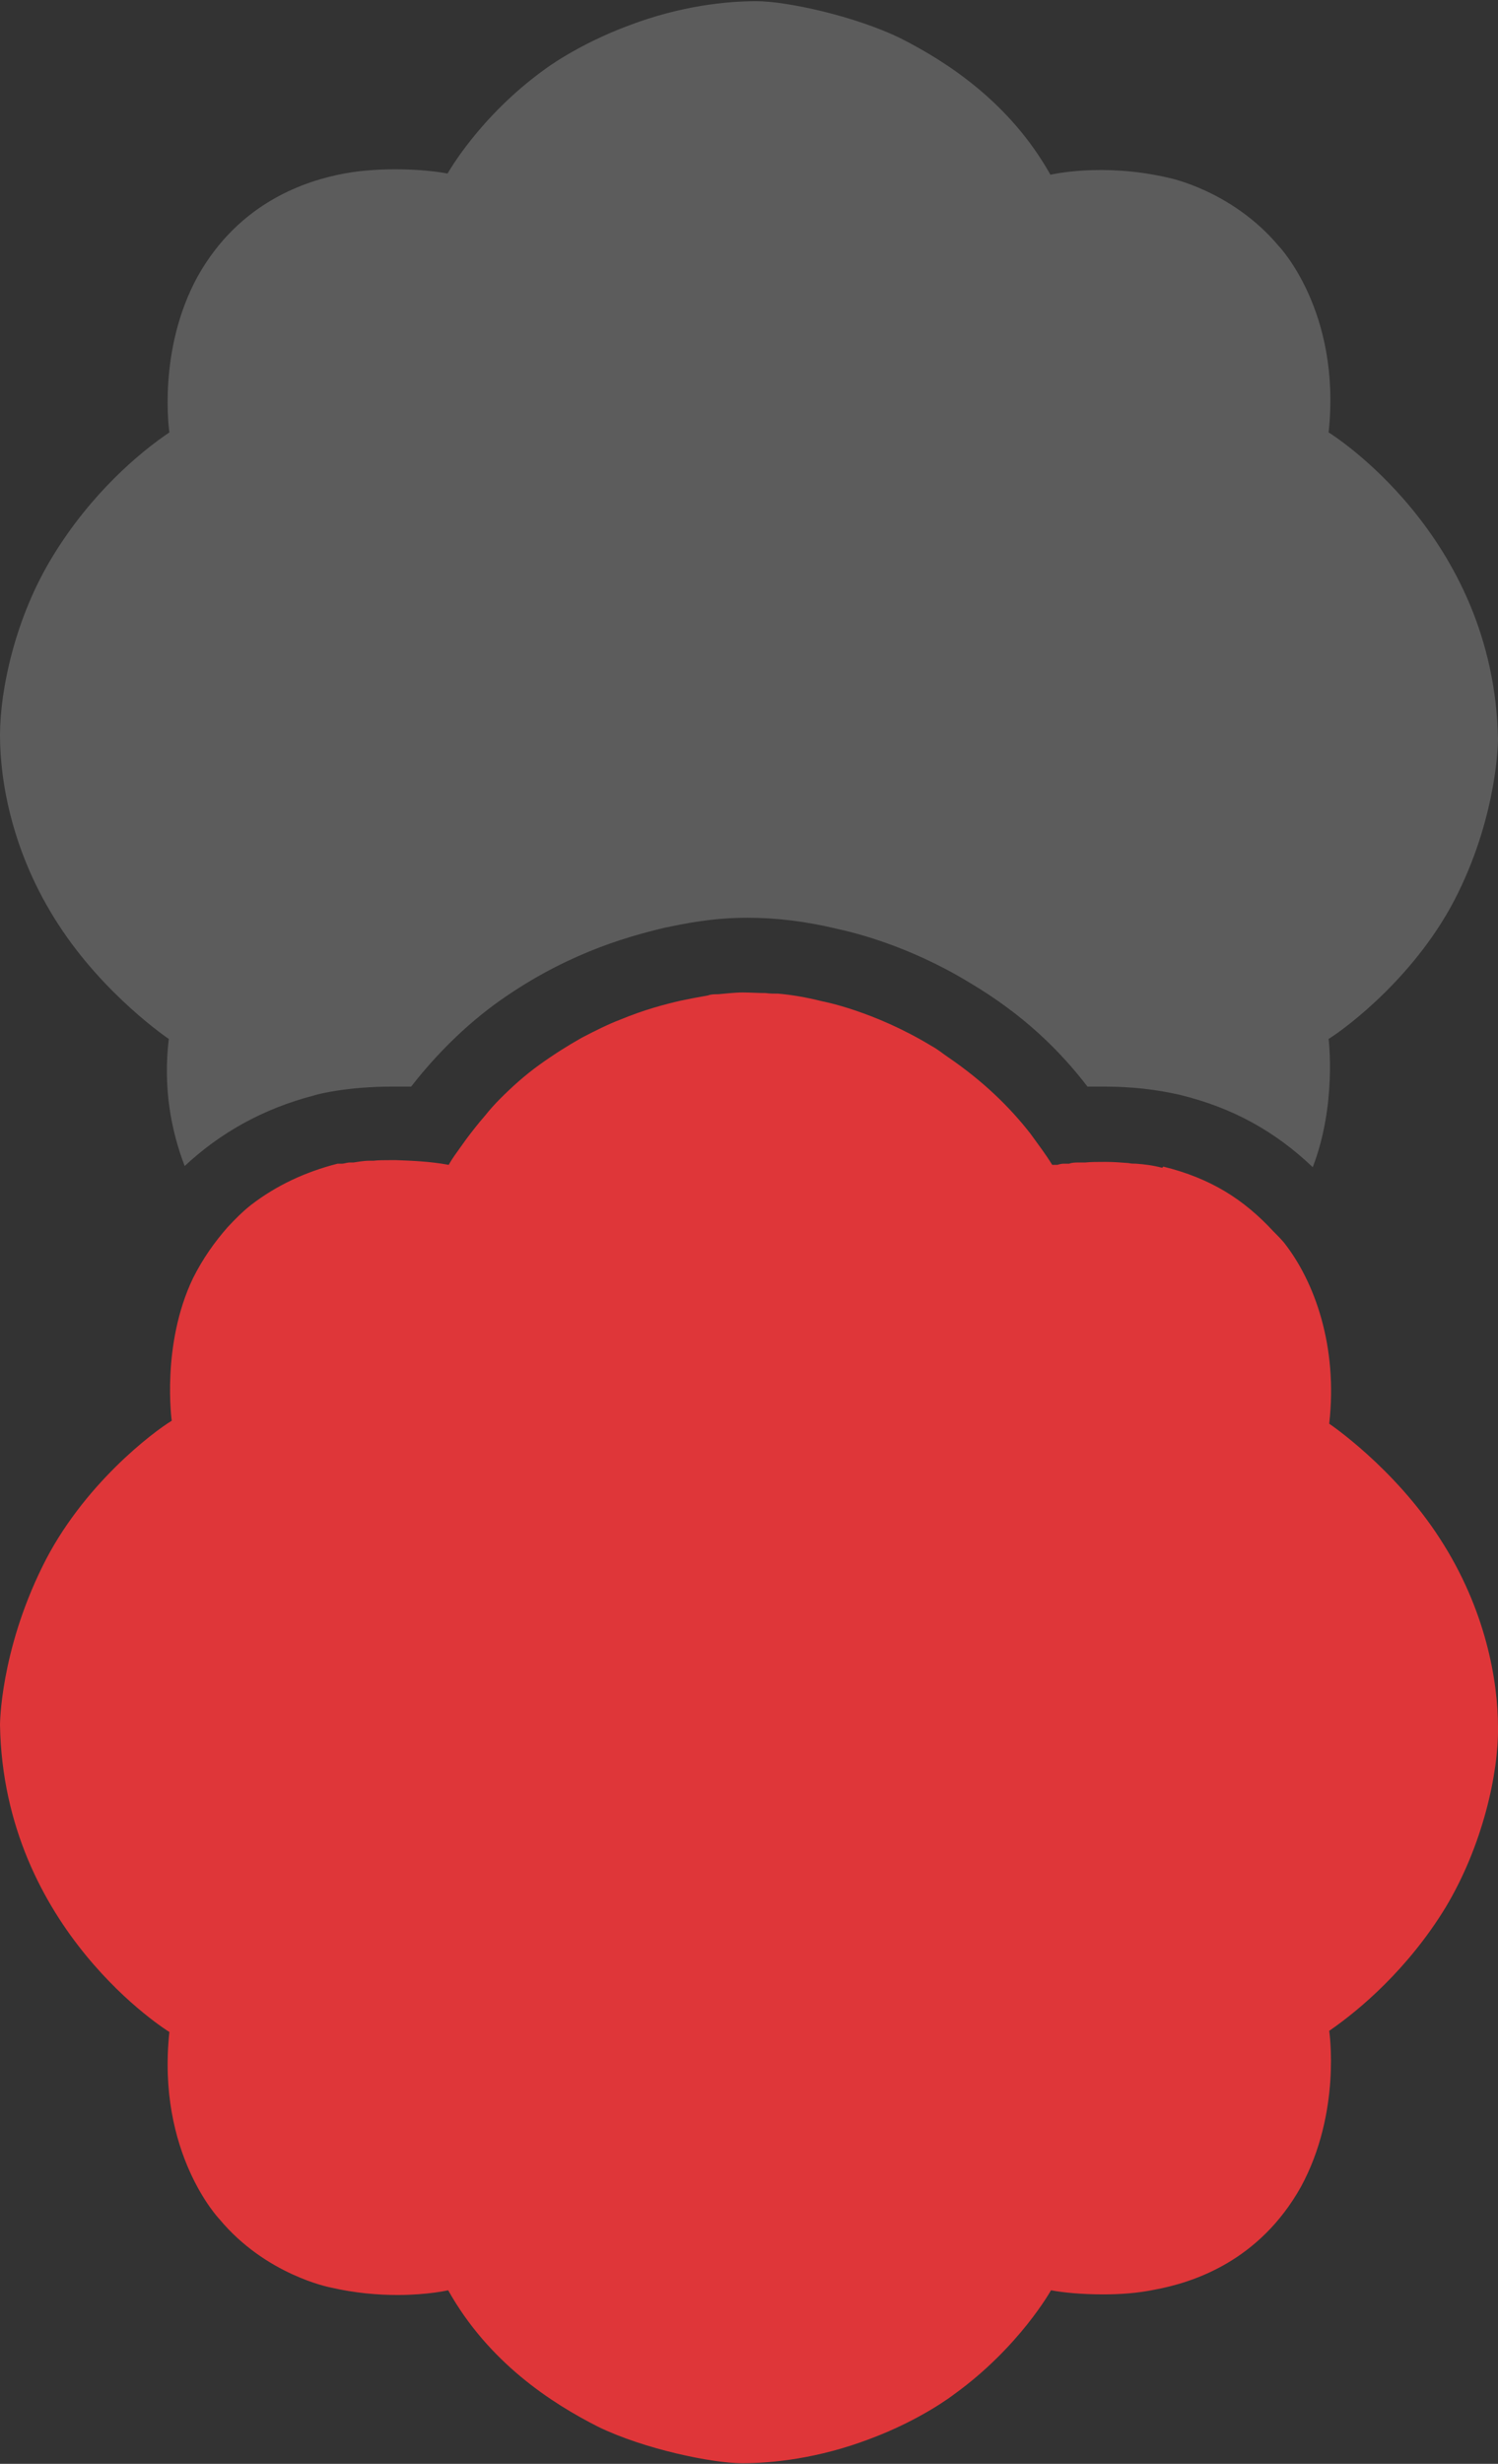
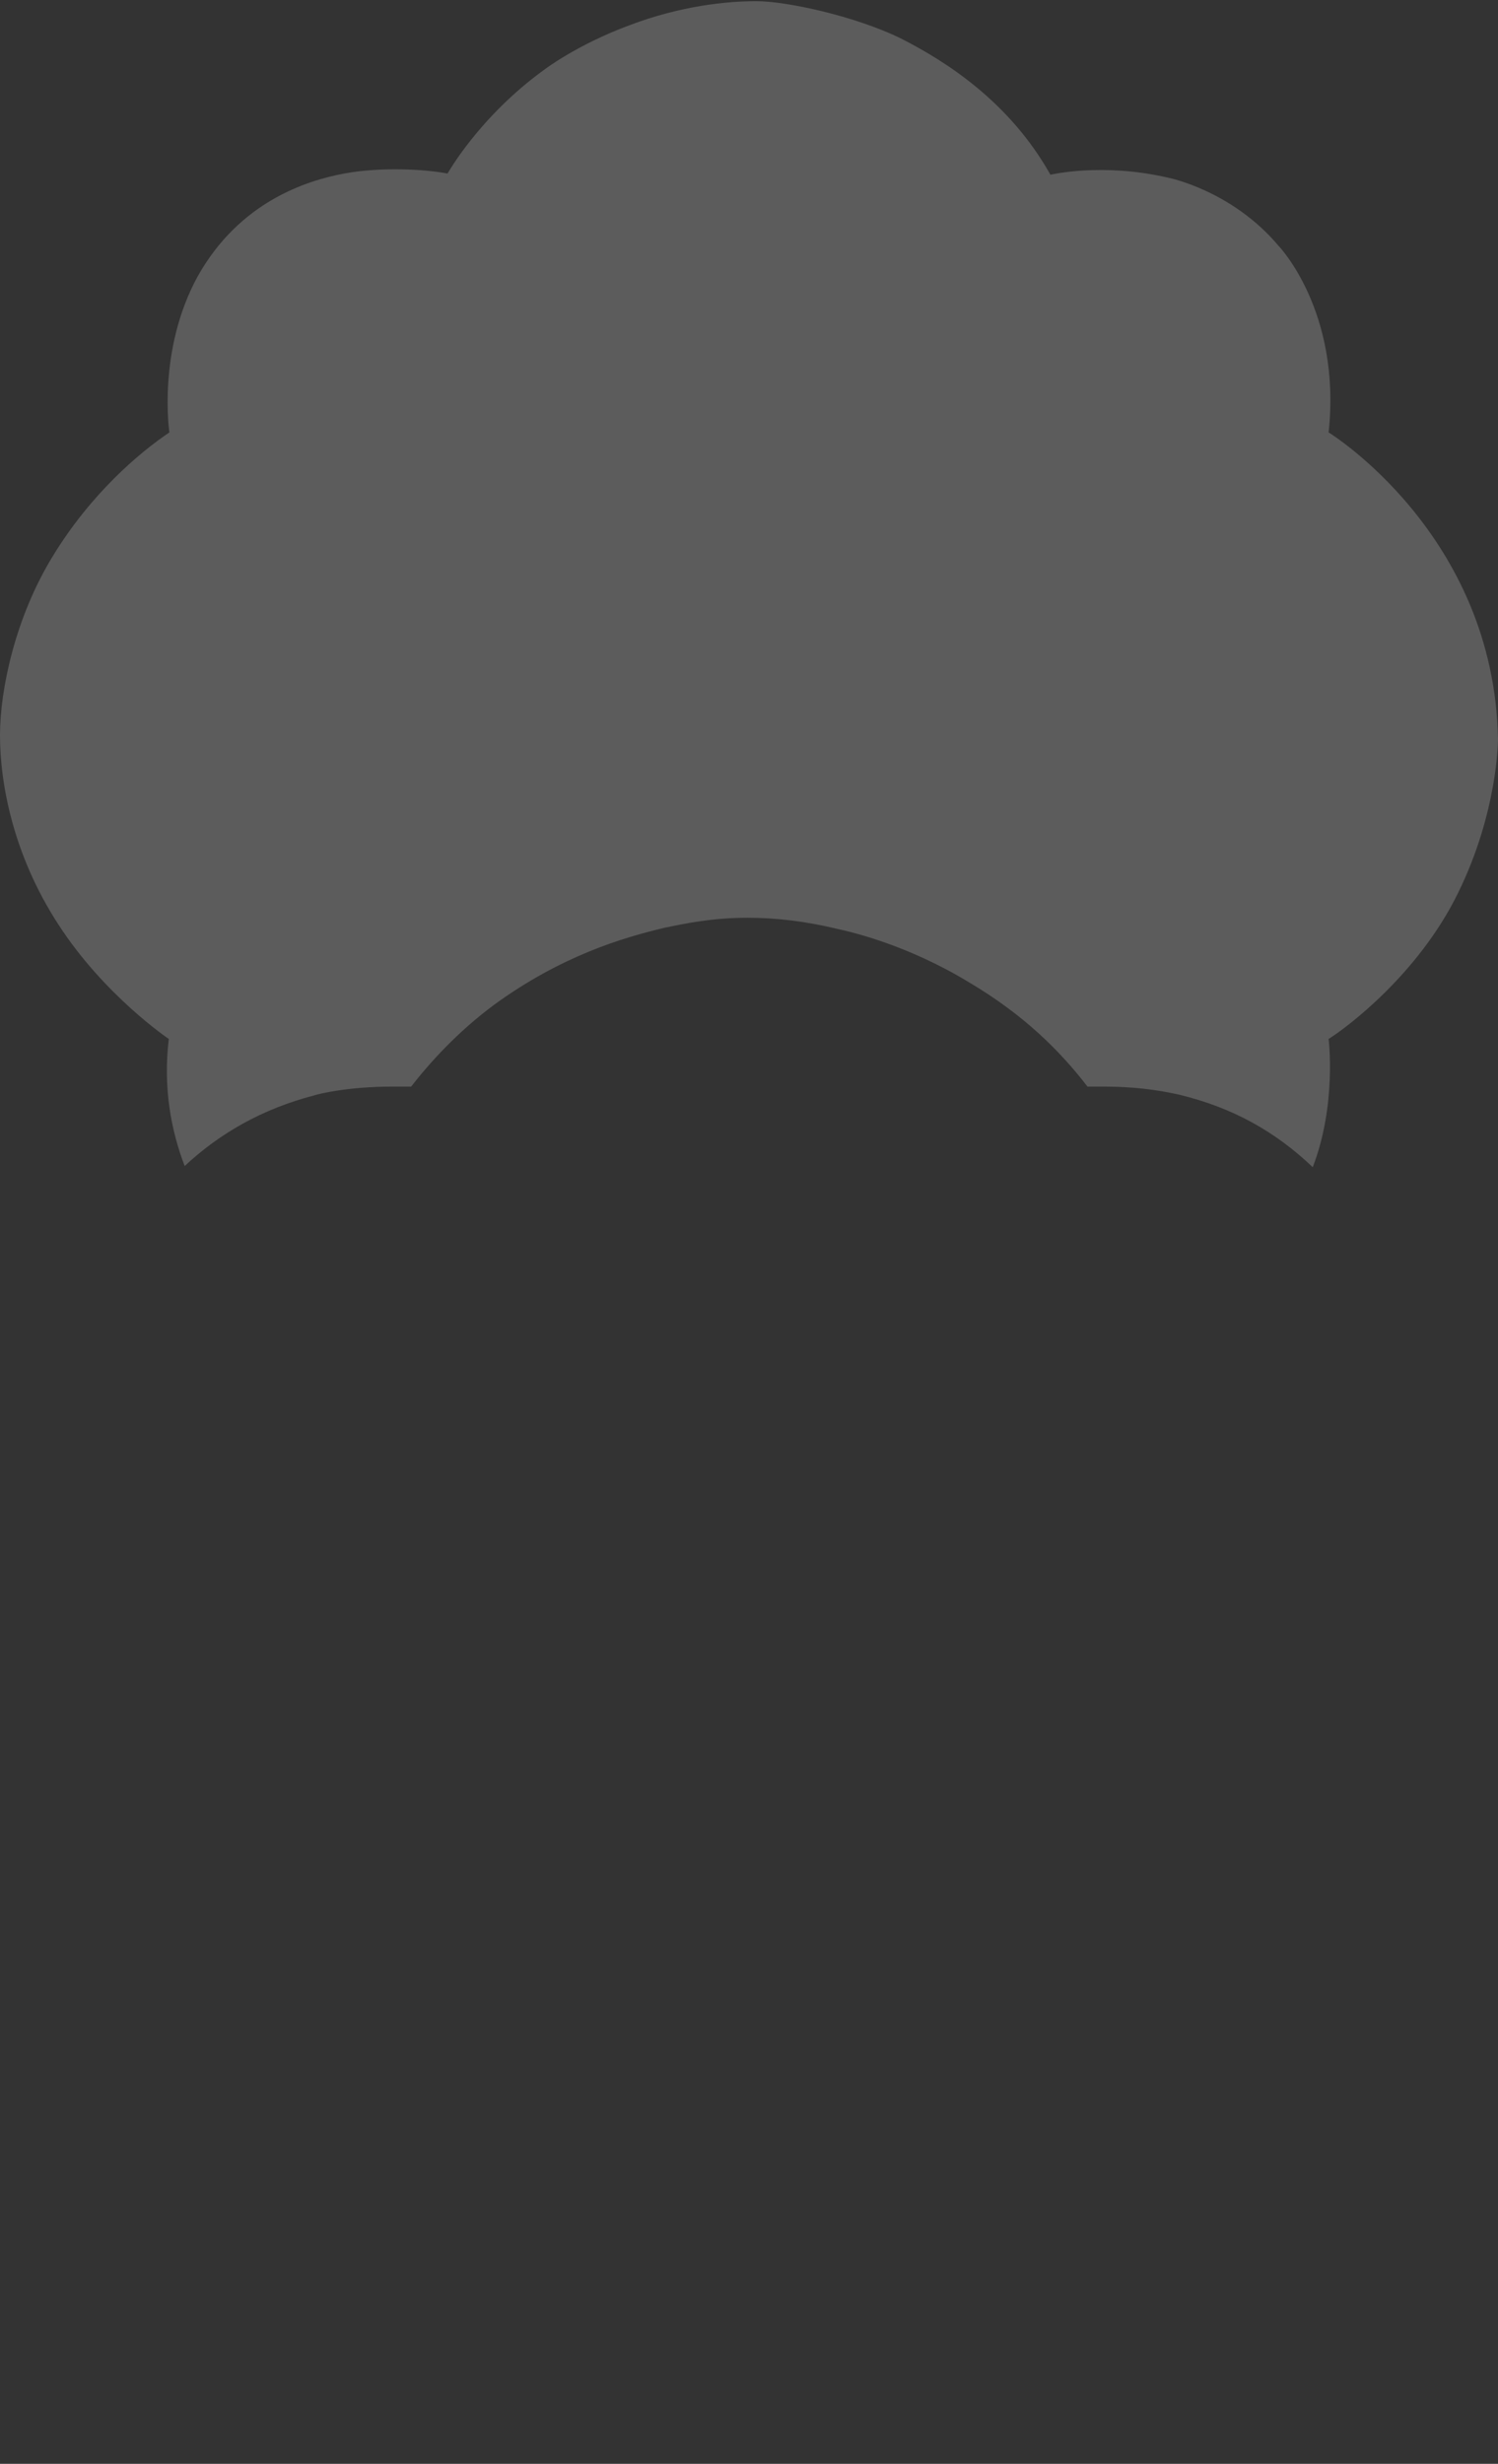
<svg xmlns="http://www.w3.org/2000/svg" id="_圖層_2" data-name="圖層 2" width="25.47" height="41.88" viewBox="0 0 25.47 41.88">
  <rect x="0" y="0" width="25.47" height="41.88" fill="#333333" stroke="none" />
  <g id="_設計" data-name="設計">
-     <path d="M19.76,19.85h0c-.15-.04-.3-.06-.45-.07-.04,0-.08,0-.12-.01-.13-.01-.26-.02-.38-.02-.01,0-.03,0-.04,0-.12,0-.22,0-.32.01-.04,0-.07,0-.1,0-.06,0-.12,0-.17.02-.03,0-.06,0-.09,0-.04,0-.08.01-.11.02-.01,0-.03,0-.04,0-.02,0-.03,0-.04,0,0,0-.01,0-.01,0-.11-.18-.24-.35-.37-.53-.35-.45-.8-.89-1.4-1.3-.09-.06-.17-.13-.28-.19-.99-.6-1.86-.76-1.86-.76-.28-.07-.52-.11-.75-.13-.08,0-.14,0-.21-.01-.14,0-.27-.01-.39-.01-.15,0-.29.02-.42.03-.06,0-.12,0-.17.02-.17.03-.33.06-.47.09-.26.06-.61.15-1.02.32-.21.08-.43.19-.66.31-.23.13-.47.28-.72.46-.25.18-.47.38-.66.57-.1.1-.18.19-.26.29-.13.15-.23.28-.32.4-.08.11-.15.21-.2.28-.07.1-.1.16-.1.16-.33-.06-.63-.07-.89-.08-.03,0-.07,0-.1,0-.11,0-.2,0-.29.01-.02,0-.05,0-.07,0-.1,0-.2.02-.27.03-.02,0-.04,0-.06,0-.05,0-.1.02-.13.02-.01,0-.03,0-.04,0-.02,0-.04,0-.04,0,0,0,0,0,0,0-.55.14-1.04.37-1.47.7-.14.11-.27.24-.4.38-.22.25-.42.53-.59.87-.54,1.13-.36,2.42-.36,2.42-.3.18-1.52,1.09-2.2,2.48C0,28.09,0,29.32,0,29.32c.06,3.49,2.88,5.22,2.88,5.22-.22,2.06.85,3.18.85,3.18.79.95,1.88,1.16,1.88,1.16.43.1.82.13,1.15.13.52,0,.86-.08.86-.08.69,1.23,1.76,1.92,2.55,2.32.78.38,1.94.62,2.45.62s1.29-.08,2.16-.41c.89-.33,1.44-.76,1.44-.76,1.11-.8,1.65-1.77,1.65-1.77.21.04.53.07.89.07.28,0,.58-.02.87-.08.65-.12,1.78-.48,2.49-1.75.69-1.27.48-2.65.48-2.65.51-.35,1.34-1.05,1.98-2.1.63-1.05.9-2.28.89-3.06,0-.79-.21-2.01-.99-3.21-.78-1.21-1.88-1.95-1.88-1.95.15-1.32-.25-2.42-.77-3.08-.06-.07-.12-.13-.18-.19h0c-.5-.54-1.06-.9-1.87-1.1Z" fill="#df3639" />
    <path d="M6.69,18.47c.1,0,.2,0,.3,0,.32-.41.79-.93,1.41-1.39,1.14-.83,2.18-1.14,2.9-1.31.34-.07.8-.17,1.41-.17.49,0,.99.06,1.53.19.23.05,1.19.27,2.24.91.93.55,1.55,1.17,2.01,1.77.09,0,.19,0,.29,0,.46,0,.89.05,1.28.14.9.22,1.62.62,2.26,1.23.41-1.06.27-2.18.27-2.18.29-.18,1.52-1.09,2.2-2.48.68-1.38.68-2.61.68-2.61-.06-3.49-2.88-5.22-2.88-5.22.22-2.06-.85-3.17-.85-3.17-.8-.95-1.88-1.16-1.88-1.16-1.12-.26-2-.05-2-.05-.69-1.23-1.76-1.92-2.55-2.32-.78-.38-1.94-.63-2.45-.63s-1.29.08-2.16.41c-.89.33-1.44.75-1.44.75-1.11.8-1.65,1.77-1.65,1.77-.36-.07-1.11-.12-1.76,0-.64.12-1.78.48-2.49,1.75-.69,1.26-.48,2.65-.48,2.65-.52.35-1.34,1.05-1.98,2.1C.26,10.49,0,11.72,0,12.5c0,.79.21,2.01.99,3.21.78,1.21,1.88,1.95,1.88,1.95-.1.83.04,1.56.27,2.16.6-.56,1.32-.97,2.2-1.2.09-.03.59-.15,1.33-.15Z" fill="#fff" opacity=".2" />
  </g>
</svg>